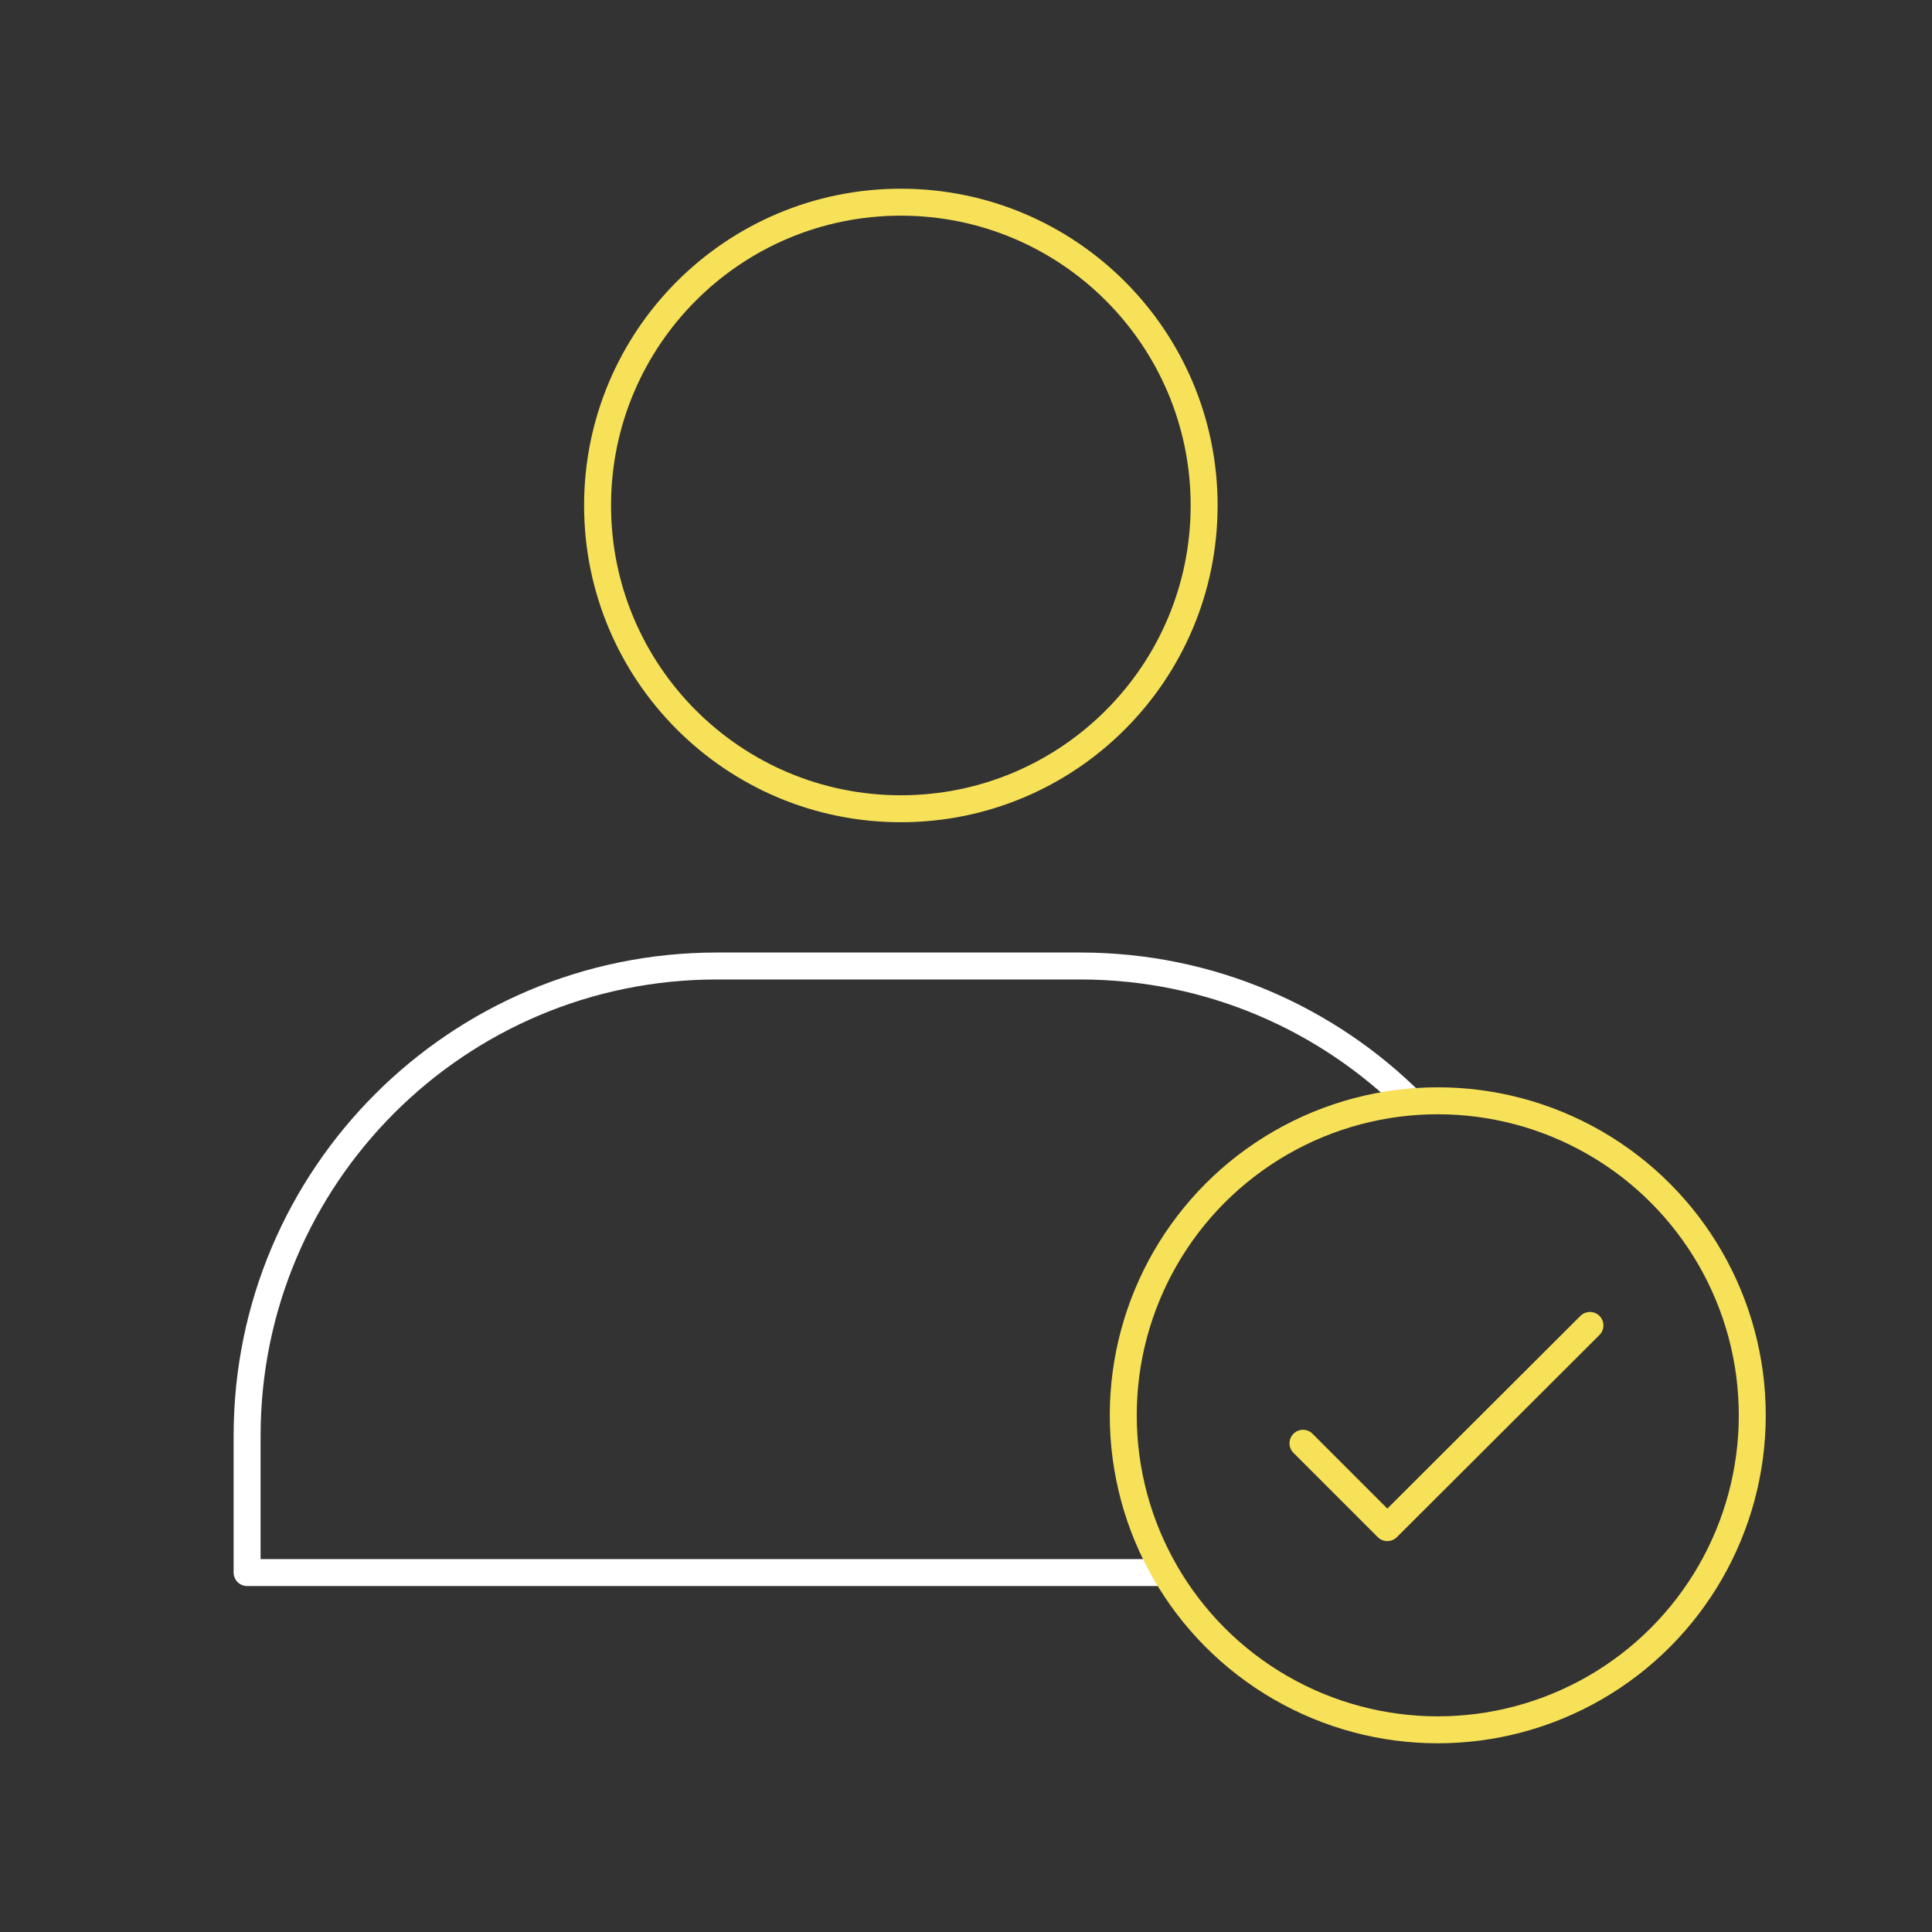
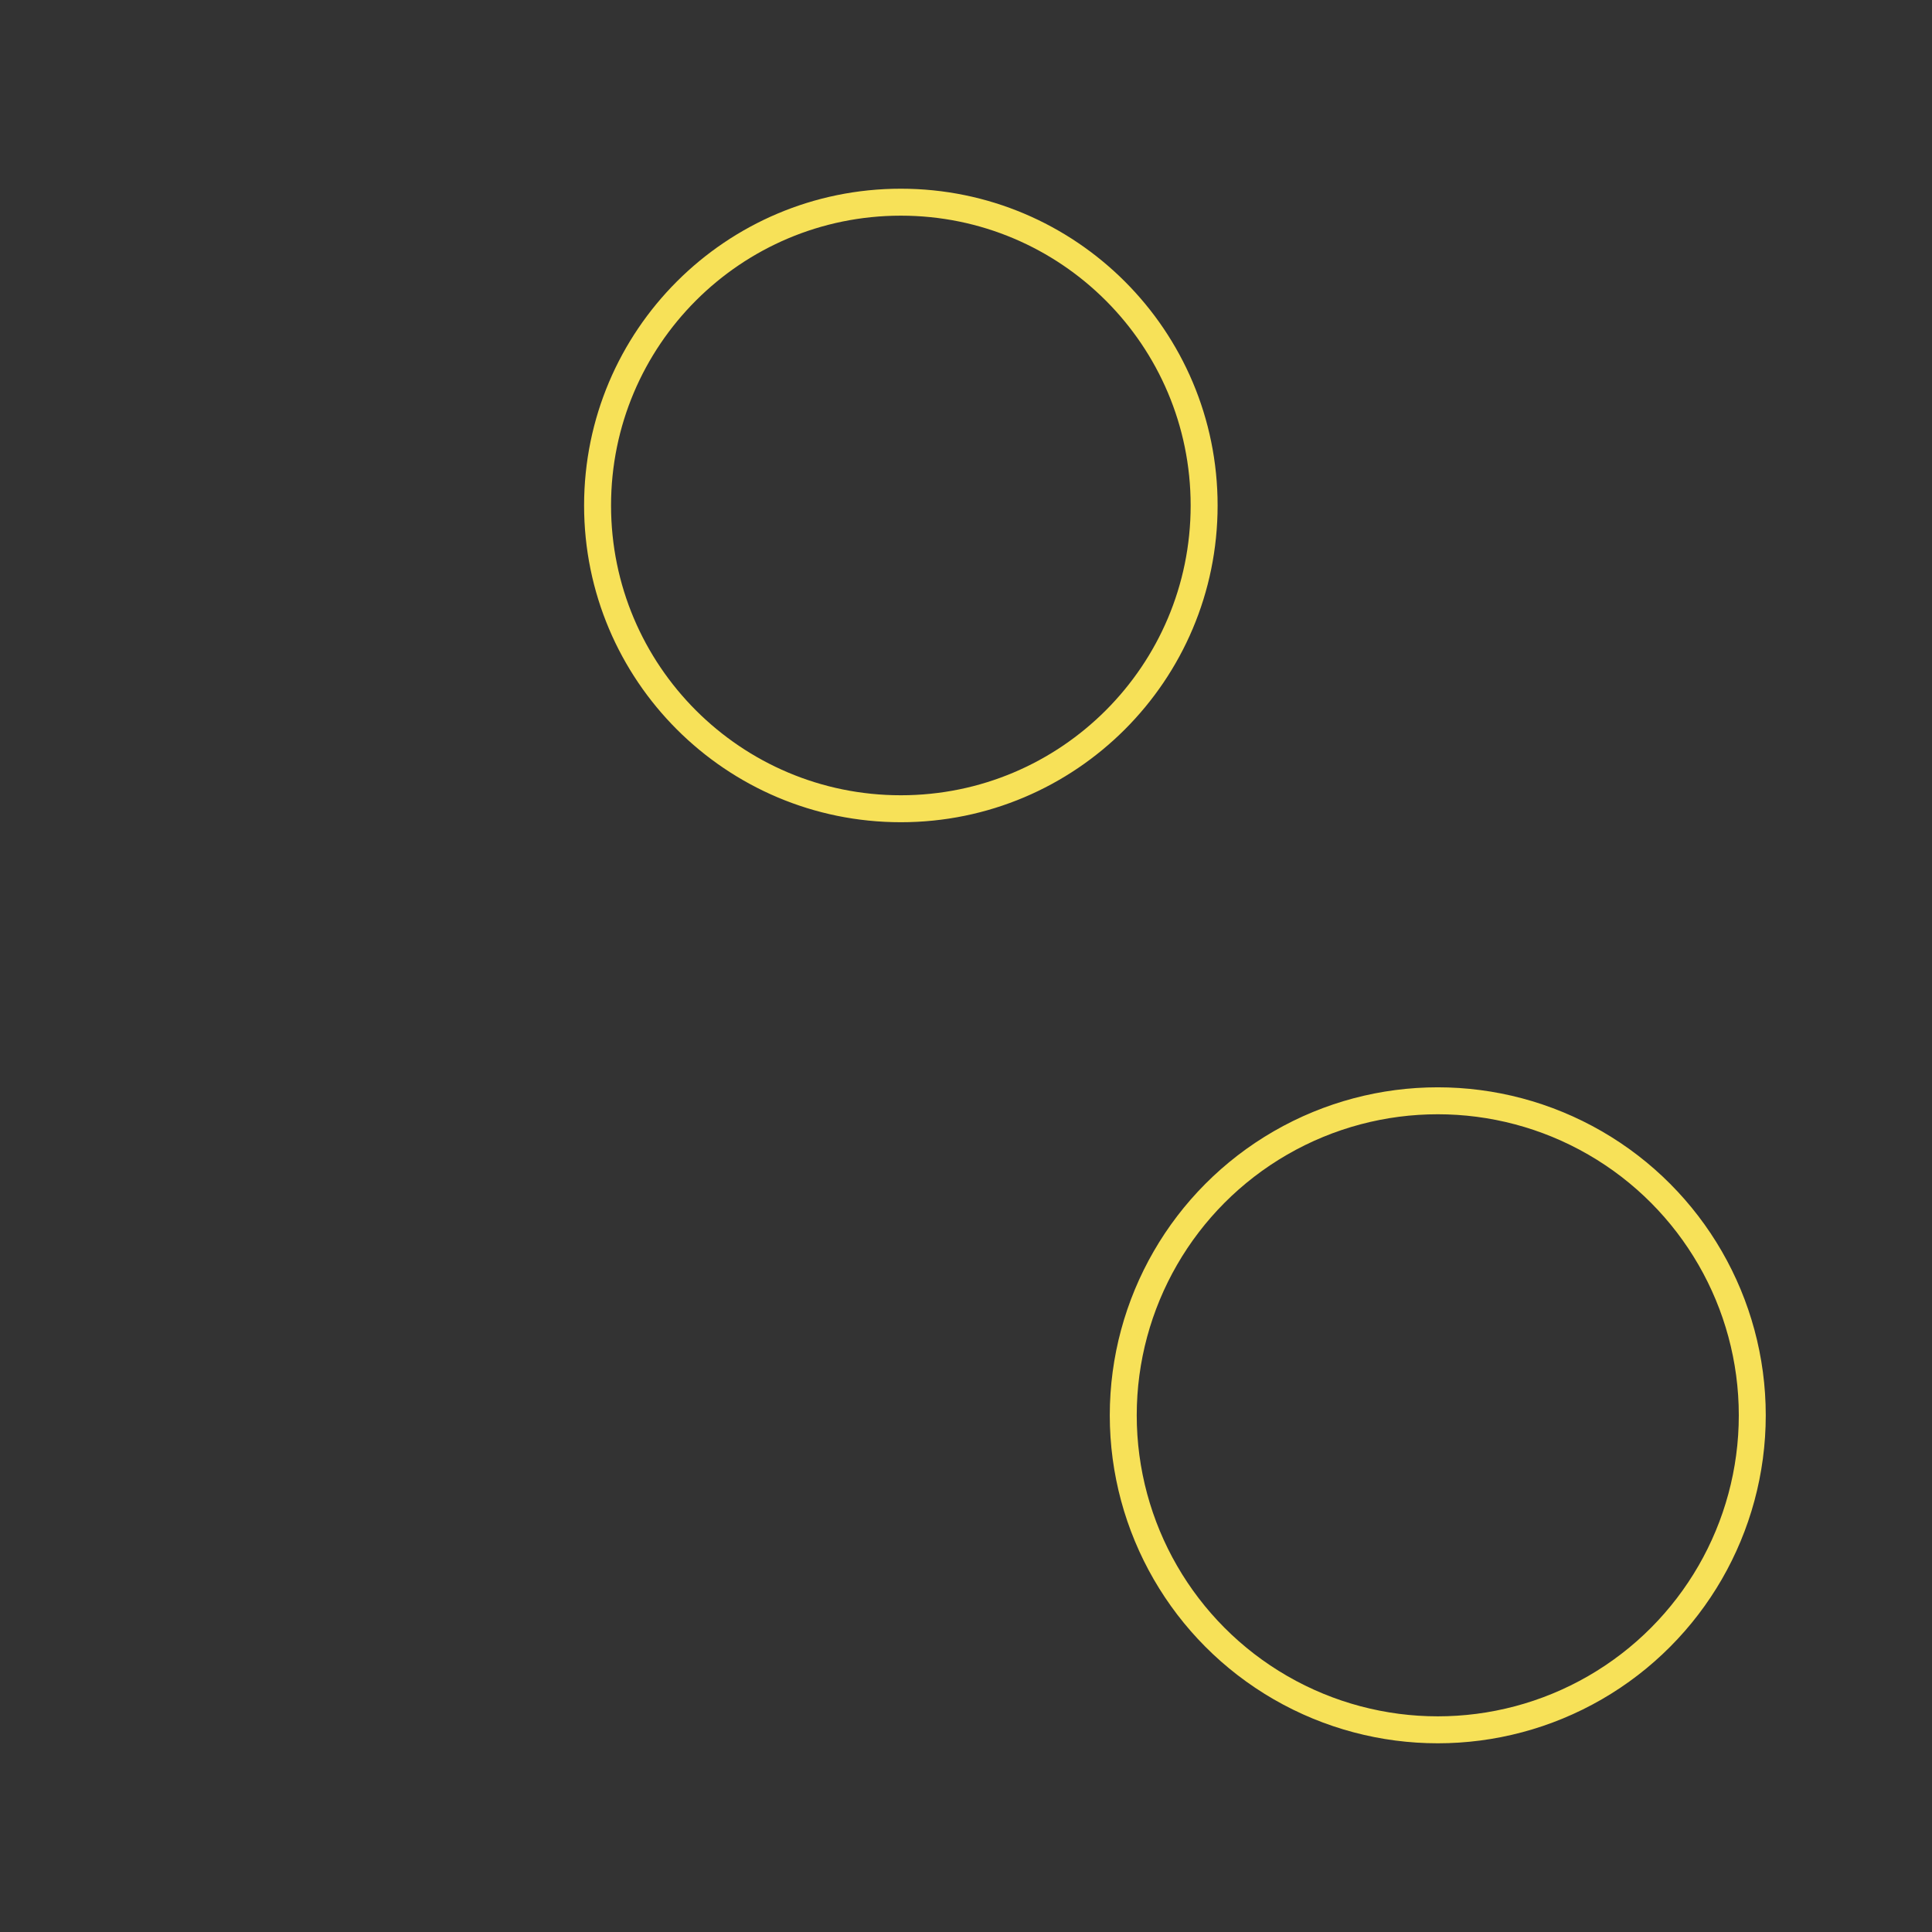
<svg xmlns="http://www.w3.org/2000/svg" width="430" height="430" fill="none" viewBox="0 0 430 430">
  <rect x="0" y="0" width="430" height="430" fill="#333333" stroke="none" />
  <path stroke="#f7e158" stroke-linecap="round" stroke-linejoin="round" stroke-miterlimit="10" stroke-width="6" d="M200.5 180c37.279 0 67.5-30.221 67.5-67.5 0-37.28-30.221-67.5-67.5-67.5S133 75.22 133 112.5s30.221 67.5 67.5 67.5" />
  <mask id="fUJm2ra62Wa" width="367" height="175" x="30" y="205" maskUnits="userSpaceOnUse" style="mask-type:alpha">
-     <path fill="#D9D9D9" d="M396.34 205H30v174.531h262.828C267.664 368.922 250 344.024 250 315c0-38.66 31.34-70 70-70s70 31.34 70 70c0 29.024-17.664 53.922-42.828 64.531h49.168z" />
-   </mask>
+     </mask>
  <g mask="url(#fUJm2ra62Wa)">
-     <path stroke="#fff" stroke-linejoin="round" stroke-width="6" d="M55 319.545C55 261.807 101.807 215 159.545 215h80.91C298.193 215 345 261.807 345 319.545V350H55z" />
-   </g>
+     </g>
  <circle cx="320" cy="315" r="70" stroke="#f7e158" stroke-width="6" />
-   <path stroke="#f7e158" stroke-linecap="round" stroke-linejoin="round" stroke-miterlimit="10" stroke-width="6" d="M290 321.226 308.774 340l45.094-45" />
</svg>